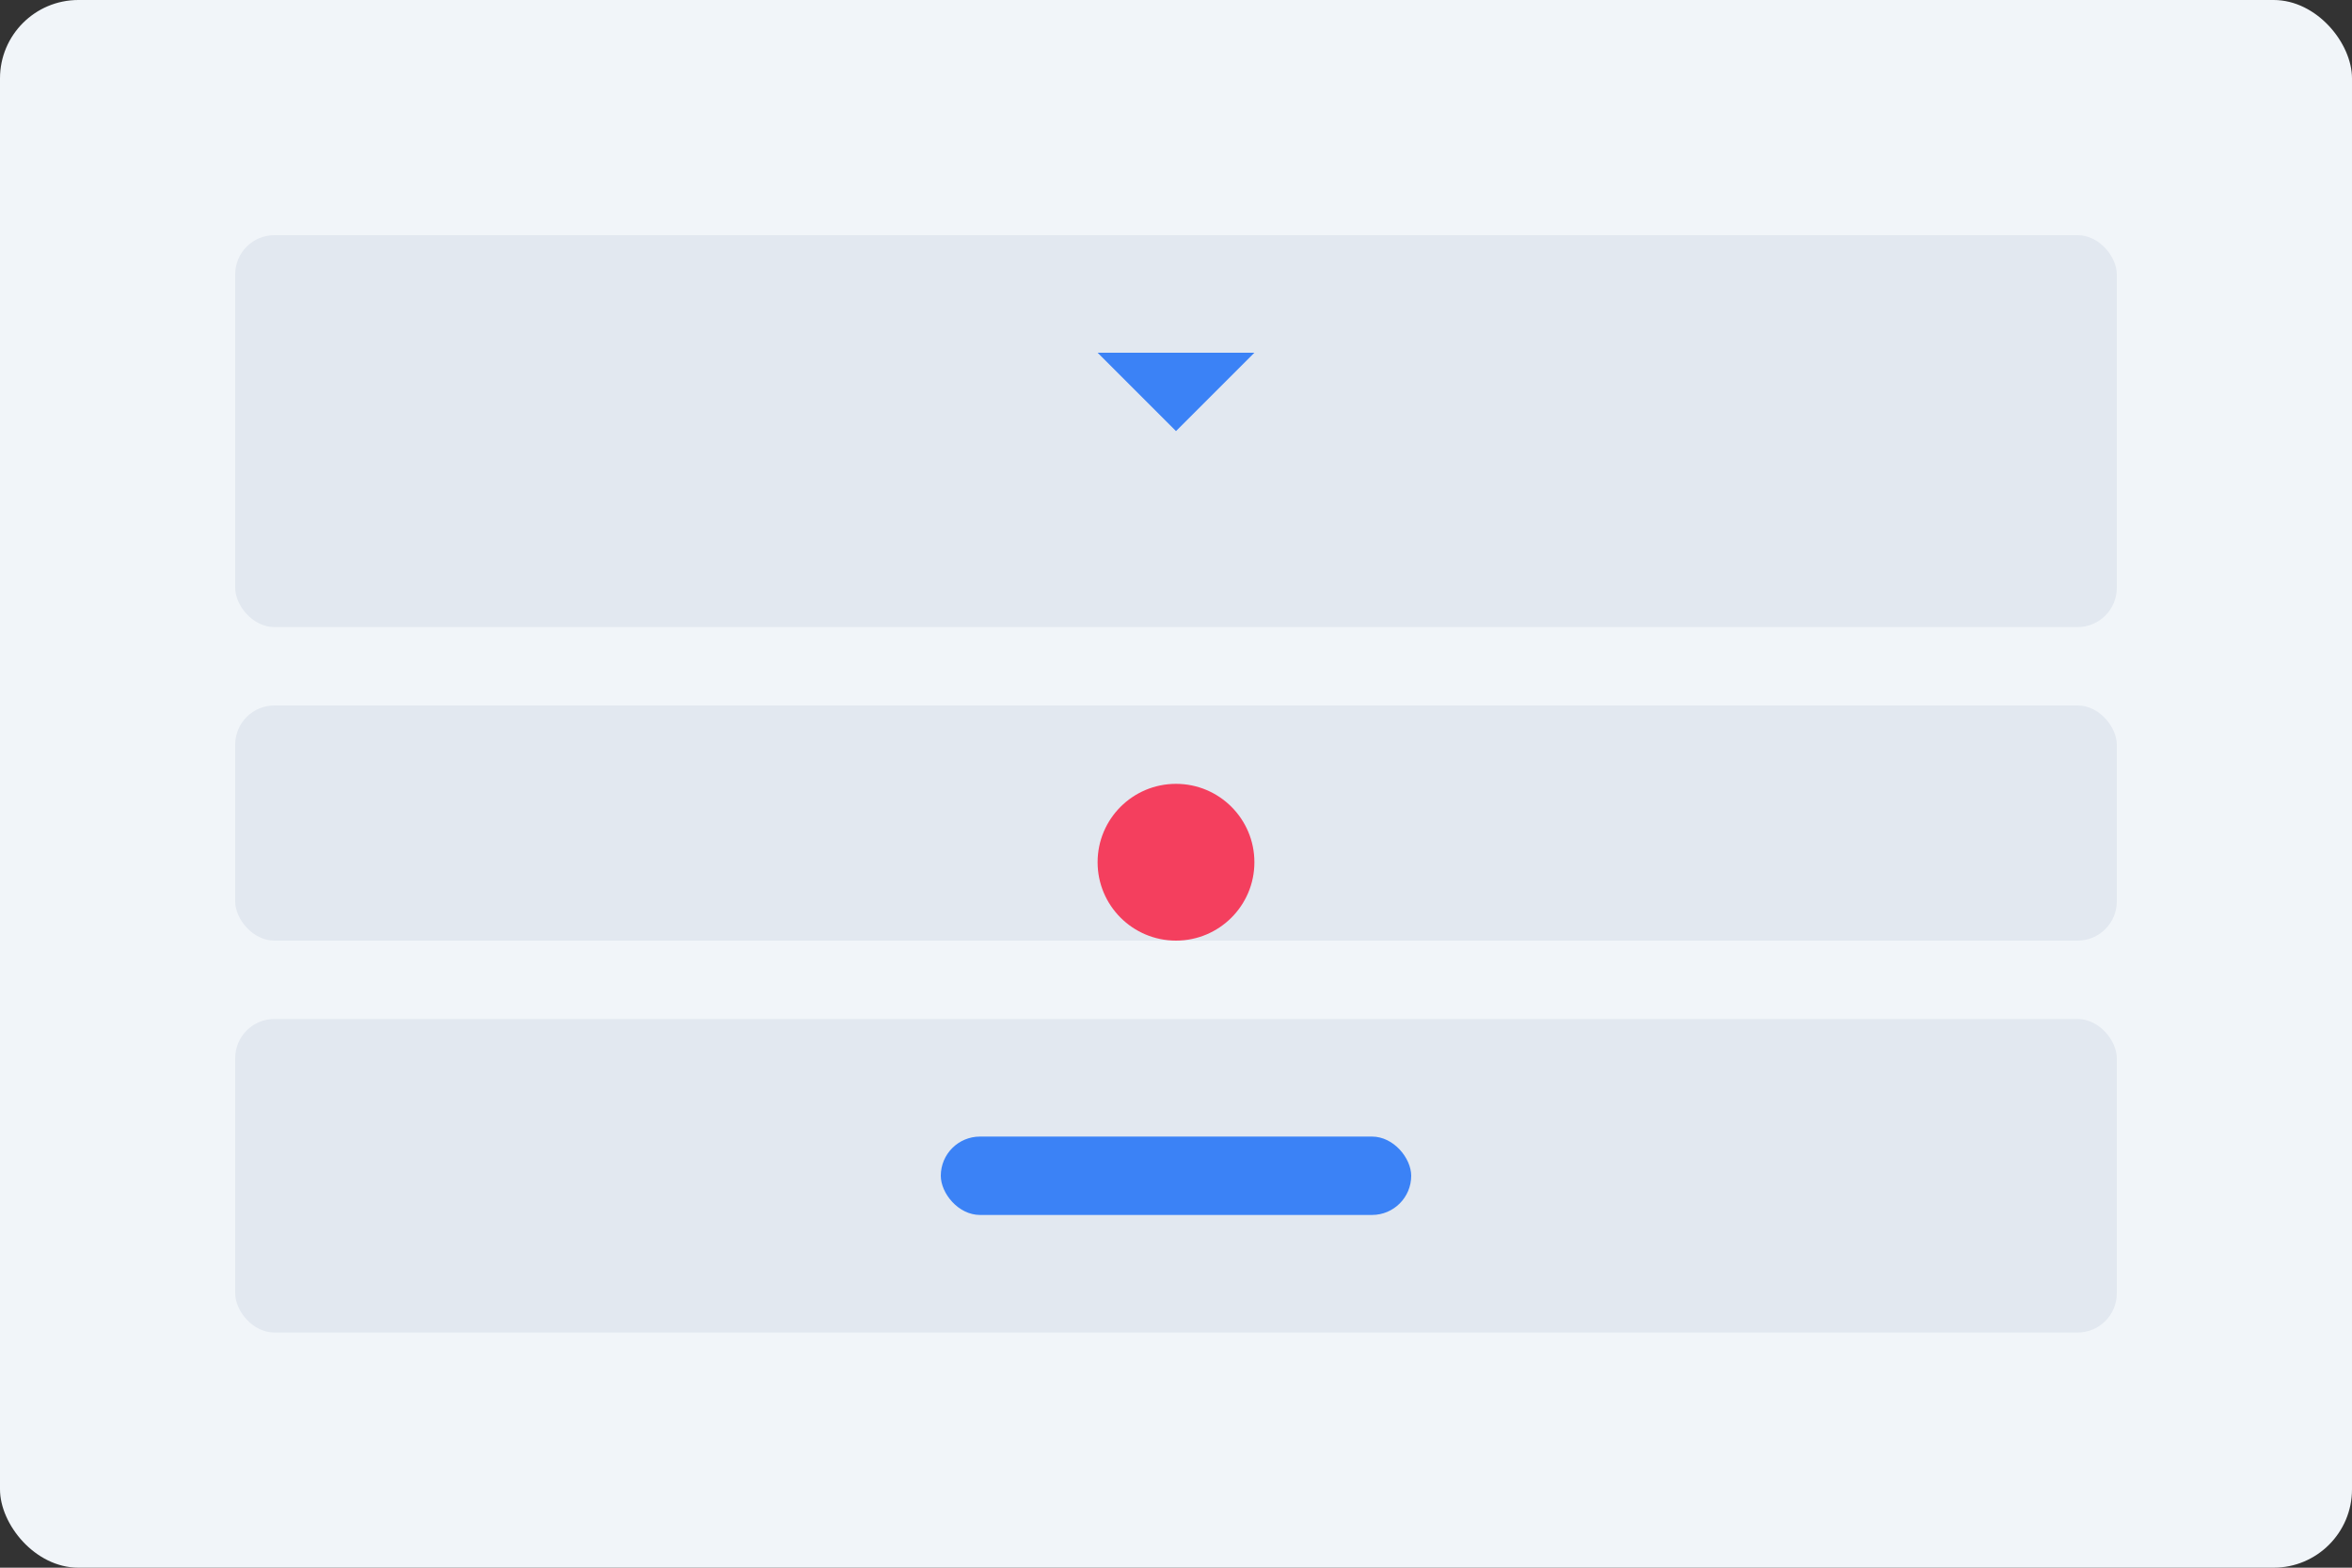
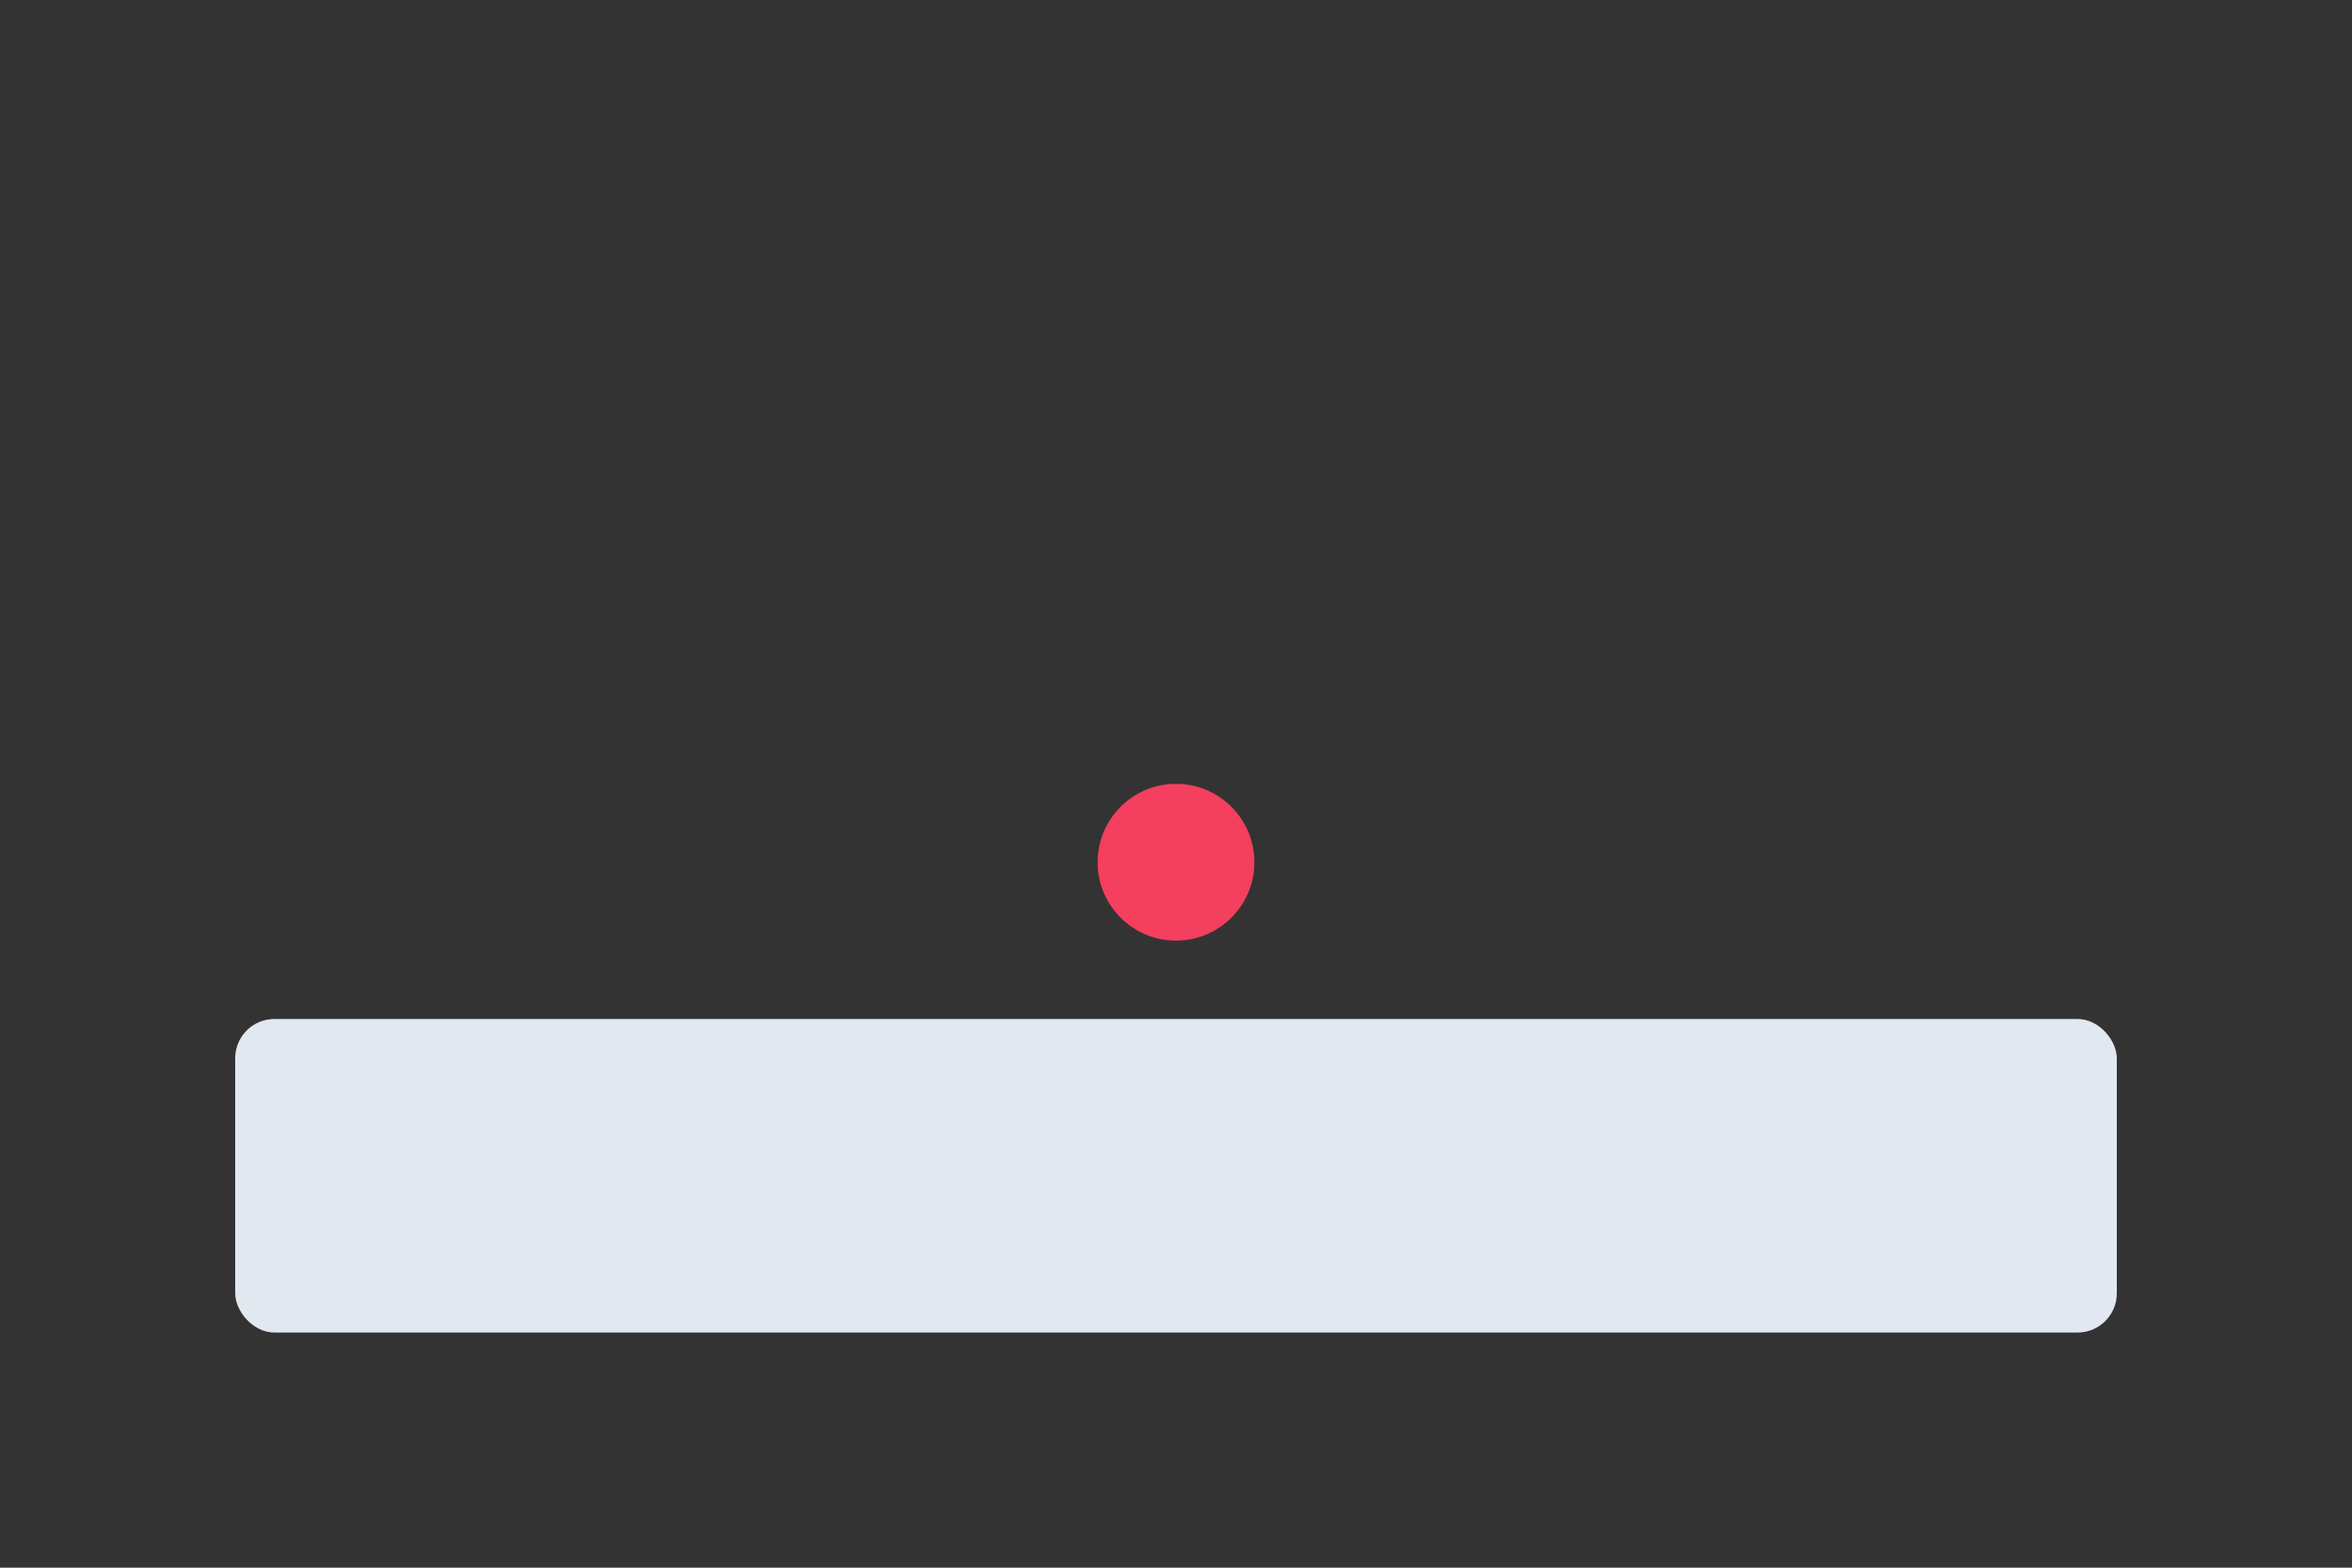
<svg xmlns="http://www.w3.org/2000/svg" width="300" height="200" viewBox="0 0 300 200" fill="none">
  <rect x="0" y="0" width="300" height="200" fill="#333333" stroke="none" />
-   <rect width="300" height="200" rx="10" fill="#F1F5F9" />
-   <rect x="30" y="30" width="240" height="50" rx="5" fill="#E2E8F0" />
-   <rect x="30" y="90" width="240" height="30" rx="5" fill="#E2E8F0" />
  <rect x="30" y="130" width="240" height="40" rx="5" fill="#E2E8F0" />
-   <path d="M150 55 L140 45 L160 45 Z" fill="#3B82F6" />
+   <path d="M150 55 L160 45 Z" fill="#3B82F6" />
  <circle cx="150" cy="110" r="10" fill="#F43F5E" />
-   <rect x="120" y="145" width="60" height="10" rx="5" fill="#3B82F6" />
</svg>